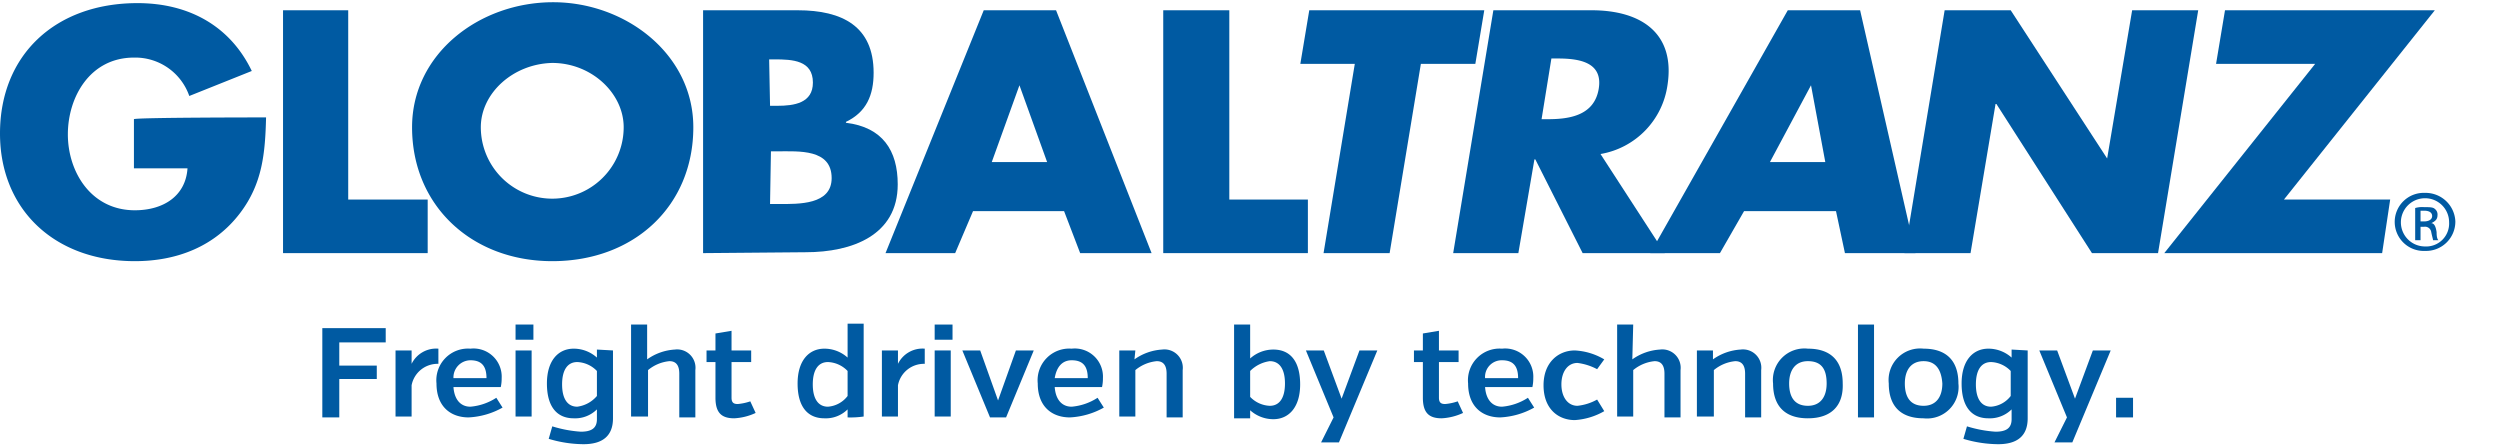
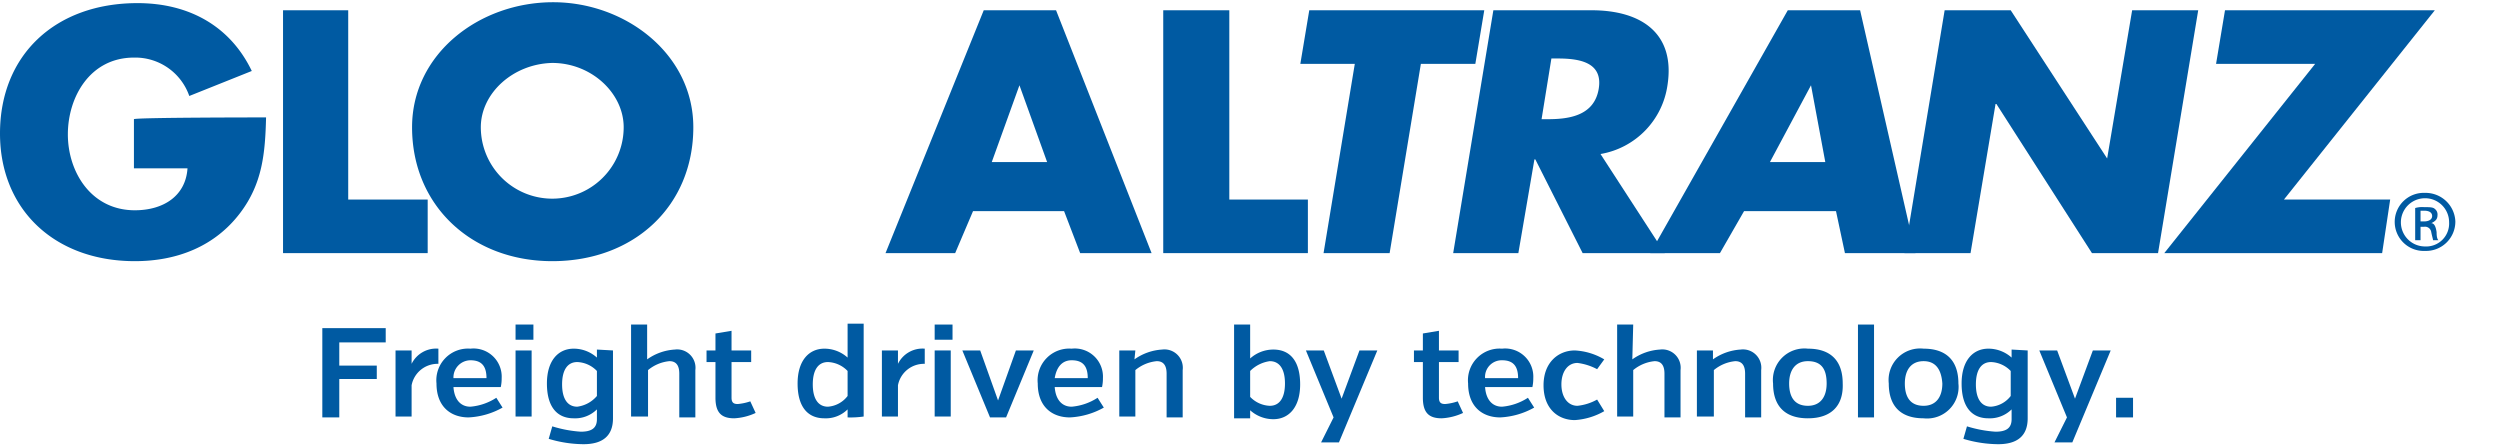
<svg xmlns="http://www.w3.org/2000/svg" width="280" height="50" viewBox="0 0 280 50">
  <defs>
    <clipPath id="clip-GTZ_Logo_with_Tagline">
      <rect width="280" height="50" />
    </clipPath>
  </defs>
  <g id="GTZ_Logo_with_Tagline" data-name="GTZ Logo with Tagline" clip-path="url(#clip-GTZ_Logo_with_Tagline)">
    <g id="Group_1" data-name="Group 1" transform="translate(-182 84.25)">
      <path id="Path_1" data-name="Path 1" d="M286.6,71.6h0a3.253,3.253,0,1,0,0,6.5,3.289,3.289,0,0,0,3.4-3.3,3.334,3.334,0,0,0-3.4-3.2m0,6a2.7,2.7,0,1,1,0-5.4h0a2.689,2.689,0,0,1,2.7,2.7,2.571,2.571,0,0,1-2.7,2.7" transform="translate(167 -134.247)" fill="#005aa2" />
      <path id="Path_2" data-name="Path 2" d="M287.3,75h0c.4-.2.7-.4.7-.9a.779.779,0,0,0-.3-.7c-.2-.2-.6-.2-1.2-.2a2.787,2.787,0,0,0-1,.1v3.6h.6V75.4h.4a.7.7,0,0,1,.8.6c.1.5.2.8.2.9h.6c-.1-.1-.2-.3-.2-.9-.1-.7-.3-1-.6-1m-.8-.2h-.4V73.6h.4c.7,0,.9.3.9.6,0,.4-.4.6-.9.6" transform="translate(167 -134.251)" fill="#005aa2" />
      <path id="Path_3" data-name="Path 3" d="M39.8,62.7c-.1,4-.4,7.4-2.9,10.7-2.8,3.7-7,5.4-11.8,5.4C16.1,78.8,10,73,10,64.5c0-8.8,6.2-14.6,15.4-14.6,5.8,0,10.4,2.6,12.8,7.6l-7,2.8A6.405,6.405,0,0,0,25,56c-4.9,0-7.4,4.4-7.4,8.6s2.6,8.5,7.5,8.5c3.2,0,5.7-1.6,5.9-4.7H25V62.9C25.1,62.7,39.8,62.7,39.8,62.7Z" transform="translate(172 -133.8)" fill="#005aa2" />
      <path id="Path_4" data-name="Path 4" d="M49,71.9h8.9v6H41.7V50.7H49Z" transform="translate(172 -133.8)" fill="#005aa2" />
      <path id="Path_5" data-name="Path 5" d="M64.8,63.8a8,8,0,1,0,16,0c0-3.8-3.6-7.2-8-7.2-4.4.1-8,3.4-8,7.2m23.8,0c0,8.8-6.6,15-15.8,15-9,0-15.7-6.2-15.7-15,0-8.2,7.5-14,15.8-14,8.1,0,15.7,5.8,15.7,14" transform="translate(171.052 -133.8)" fill="#005aa2" />
-       <path id="Path_6" data-name="Path 6" d="M97.8,72.4h1c2.2,0,5.9.1,5.9-2.9,0-3.3-3.7-3-6.1-3h-.7l-.1,5.9Zm0-11h.8c1.9,0,4-.3,4-2.6,0-2.5-2.3-2.6-4.3-2.6h-.6l.1,5.2ZM90.3,77.9V50.7h10.6c5,0,8.5,1.8,8.5,7,0,2.5-.8,4.4-3.1,5.5v.1c4.1.5,5.8,3.1,5.8,6.9,0,5.7-5.1,7.6-10.3,7.6l-11.5.1Z" transform="translate(170.445 -133.8)" fill="#005aa2" />
      <path id="Path_7" data-name="Path 7" d="M126.2,59.1h0l-3.1,8.6h6.2ZM121,73.2l-2,4.7h-7.8l11-27.2h8.1L141,77.9h-8l-1.8-4.7Z" transform="translate(169.978 -133.8)" fill="#005aa2" />
      <path id="Path_8" data-name="Path 8" d="M150.2,71.9H159v6H142.8V50.7h7.4Z" transform="translate(169.483 -133.8)" fill="#005aa2" />
      <path id="Path_9" data-name="Path 9" d="M168.5,77.9h-7.4l3.5-21.2h-6.1l1-6h19.6l-1,6H172Z" transform="translate(169.138 -133.8)" fill="#005aa2" />
      <path id="Path_10" data-name="Path 10" d="M185.9,62.9h.7c2.4,0,5.2-.4,5.7-3.4s-2.2-3.4-4.6-3.4H187Zm13.8,15h-9.2l-5.3-10.5h-.1l-1.8,10.5H176l4.5-27.2h11c5.6,0,9.4,2.6,8.5,8.4a9.121,9.121,0,0,1-7.5,7.7Z" transform="translate(168.756 -133.8)" fill="#005aa2" />
      <path id="Path_11" data-name="Path 11" d="M216.6,59.1h0L212,67.7h6.2Zm-7.5,14.1-2.7,4.7h-7.8L214,50.7h8.1l6.2,27.2h-7.9l-1-4.7Z" transform="translate(168.233 -133.8)" fill="#005aa2" />
      <path id="Path_12" data-name="Path 12" d="M232.8,50.7h7.4L251,67.3h0l2.8-16.6h7.4l-4.5,27.2h-7.4L238.6,61.2h-.1l-2.8,16.7h-7.4Z" transform="translate(167 -133.8)" fill="#005aa2" />
      <path id="Path_13" data-name="Path 13" d="M282.7,71.9l-.9,6H257.4l16.9-21.2H263.2l1-6h23.5L270.8,71.9Z" transform="translate(167 -133.8)" fill="#005aa2" />
      <path id="Path_14" data-name="Path 14" d="M48,88.8v2.6h4.2v1.5H48v4.3H46.1v-10h7.1v1.6Z" transform="translate(172 -134.7)" fill="#005aa2" />
      <path id="Path_15" data-name="Path 15" d="M56.1,91.2a3.066,3.066,0,0,1,3-1.7v1.7a2.958,2.958,0,0,0-3,2.4v3.5H54.3V89.7h1.8Z" transform="translate(172 -134.7)" fill="#005aa2" />
      <path id="Path_16" data-name="Path 16" d="M61.7,92.8h3.7c0-1.4-.6-2-1.8-2a1.923,1.923,0,0,0-1.9,2m0,1c.1,1.4.8,2.2,1.9,2.2a6.3,6.3,0,0,0,2.9-1l.7,1.1a8.6,8.6,0,0,1-3.8,1.1c-2,0-3.6-1.2-3.6-3.8a3.549,3.549,0,0,1,3.8-3.9,3.155,3.155,0,0,1,3.5,3.3,4.536,4.536,0,0,1-.1,1Z" transform="translate(171.087 -134.7)" fill="#005aa2" />
      <path id="Path_17" data-name="Path 17" d="M68.8,89.7h1.8v7.4H68.8Zm0-2.9h2v1.7h-2Z" transform="translate(170.942 -134.7)" fill="#005aa2" />
      <path id="Path_18" data-name="Path 18" d="M78,94.8V92a3.212,3.212,0,0,0-2.2-1c-1.1,0-1.7.9-1.7,2.5s.6,2.5,1.7,2.5A3.476,3.476,0,0,0,78,94.8m1.8-5.1v7.6c0,2-1.2,2.9-3.3,2.9a13.712,13.712,0,0,1-3.9-.6l.4-1.4a13.7,13.7,0,0,0,3.2.6c1.2,0,1.8-.4,1.8-1.4V96.3a3.455,3.455,0,0,1-2.6,1c-1.8,0-3-1.2-3-3.9,0-2.6,1.3-3.9,3-3.9a3.883,3.883,0,0,1,2.6,1v-.9l1.8.1Z" transform="translate(170.855 -134.7)" fill="#005aa2" />
      <path id="Path_19" data-name="Path 19" d="M83.8,90.7a5.935,5.935,0,0,1,3.1-1.1,2.056,2.056,0,0,1,2.3,2.3v5.3H87.4V92.3c0-.7-.2-1.4-1.1-1.4a4.39,4.39,0,0,0-2.4,1v5.2H82V86.8h1.8Z" transform="translate(170.68 -134.7)" fill="#005aa2" />
      <path id="Path_20" data-name="Path 20" d="M90.6,89.7h1V87.8l1.8-.3v2.2h2.2V91H93.4v4c0,.6.3.7.7.7a5.768,5.768,0,0,0,1.4-.3l.6,1.3a6.418,6.418,0,0,1-2.4.6c-1.4,0-2.1-.6-2.1-2.3V91h-1V89.7Z" transform="translate(170.532 -134.7)" fill="#005aa2" />
      <path id="Path_21" data-name="Path 21" d="M106.6,94.8V92a3.212,3.212,0,0,0-2.2-1c-1.1,0-1.7.9-1.7,2.5s.6,2.5,1.7,2.5a3.048,3.048,0,0,0,2.2-1.2m0,2.4v-.9a3.455,3.455,0,0,1-2.6,1c-1.8,0-3-1.2-3-3.9,0-2.6,1.3-3.9,3-3.9a3.883,3.883,0,0,1,2.6,1V86.7h1.8V97.1A10.282,10.282,0,0,1,106.6,97.2Z" transform="translate(170.331 -134.7)" fill="#005aa2" />
      <path id="Path_22" data-name="Path 22" d="M112.4,91.2a3.065,3.065,0,0,1,3-1.7v1.7a2.958,2.958,0,0,0-3,2.4v3.5h-1.8V89.7h1.8Z" transform="translate(170.172 -134.7)" fill="#005aa2" />
      <path id="Path_23" data-name="Path 23" d="M116.6,89.7h1.8v7.4h-1.8Zm0-2.9h2v1.7h-2Z" transform="translate(170.083 -134.7)" fill="#005aa2" />
      <path id="Path_24" data-name="Path 24" d="M122.9,97.2l-3.1-7.5h2l2,5.6,2-5.6h2l-3.1,7.5Z" transform="translate(169.982 -134.7)" fill="#005aa2" />
      <path id="Path_25" data-name="Path 25" d="M130.3,92.8H134c0-1.4-.6-2-1.8-2-1.1,0-1.7.8-1.9,2m0,1c.1,1.4.8,2.2,1.9,2.2a6.3,6.3,0,0,0,2.9-1l.7,1.1a8.6,8.6,0,0,1-3.8,1.1c-2,0-3.6-1.2-3.6-3.8a3.549,3.549,0,0,1,3.8-3.9,3.155,3.155,0,0,1,3.5,3.3,4.536,4.536,0,0,1-.1,1Z" transform="translate(169.828 -134.7)" fill="#005aa2" />
      <path id="Path_26" data-name="Path 26" d="M139.4,90.7a5.935,5.935,0,0,1,3.1-1.1,2.056,2.056,0,0,1,2.3,2.3v5.3H143V92.3c0-.7-.2-1.4-1.1-1.4a4.39,4.39,0,0,0-2.4,1v5.2h-1.8V89.7h1.8l-.1,1Z" transform="translate(169.66 -134.7)" fill="#005aa2" />
      <path id="Path_27" data-name="Path 27" d="M152.6,92v2.9a3.212,3.212,0,0,0,2.2,1c1.1,0,1.7-.9,1.7-2.5s-.6-2.5-1.7-2.5a3.858,3.858,0,0,0-2.2,1.1m-1.8-5.2h1.8v3.8a3.883,3.883,0,0,1,2.6-1c1.8,0,3,1.2,3,3.9,0,2.6-1.3,3.9-3,3.9a3.883,3.883,0,0,1-2.6-1v.9h-1.8Z" transform="translate(169.417 -134.7)" fill="#005aa2" />
-       <path id="Path_28" data-name="Path 28" d="M161,89.7l2,5.4,2-5.4h2L162.7,100h-2l1.4-2.8L159,89.7Z" transform="translate(169.261 -134.7)" fill="#005aa2" />
+       <path id="Path_28" data-name="Path 28" d="M161,89.7l2,5.4,2-5.4h2L162.7,100h-2l1.4-2.8L159,89.7" transform="translate(169.261 -134.7)" fill="#005aa2" />
      <path id="Path_29" data-name="Path 29" d="M171.3,89.7h1V87.8l1.8-.3v2.2h2.2V91h-2.2v4c0,.6.3.7.7.7a5.768,5.768,0,0,0,1.4-.3l.6,1.3a6.418,6.418,0,0,1-2.4.6c-1.4,0-2.1-.6-2.1-2.3V91h-1V89.7Z" transform="translate(169.062 -134.7)" fill="#005aa2" />
      <path id="Path_30" data-name="Path 30" d="M179.4,92.8h3.7c0-1.4-.6-2-1.8-2a1.866,1.866,0,0,0-1.9,2m0,1c.1,1.4.8,2.2,1.9,2.2a6.3,6.3,0,0,0,2.9-1l.7,1.1a8.6,8.6,0,0,1-3.8,1.1c-2,0-3.6-1.2-3.6-3.8a3.549,3.549,0,0,1,3.8-3.9,3.155,3.155,0,0,1,3.5,3.3,4.536,4.536,0,0,1-.1,1Z" transform="translate(168.928 -134.7)" fill="#005aa2" />
      <path id="Path_31" data-name="Path 31" d="M192.1,91.8a6.33,6.33,0,0,0-2.2-.7c-1.1,0-1.8,1-1.8,2.4s.7,2.4,1.8,2.4a5.7,5.7,0,0,0,2.2-.7l.8,1.3a7.57,7.57,0,0,1-3.3,1c-1.8,0-3.5-1.2-3.5-3.9,0-2.6,1.7-3.9,3.5-3.9a7.154,7.154,0,0,1,3.3,1Z" transform="translate(168.777 -134.7)" fill="#005aa2" />
      <path id="Path_32" data-name="Path 32" d="M196.2,90.7a5.935,5.935,0,0,1,3.1-1.1,2.056,2.056,0,0,1,2.3,2.3v5.3h-1.8V92.3c0-.7-.2-1.4-1.1-1.4a4.39,4.39,0,0,0-2.4,1v5.2h-1.8V86.8h1.8l-.1,3.9Z" transform="translate(168.62 -134.7)" fill="#005aa2" />
      <path id="Path_33" data-name="Path 33" d="M205.4,90.7a5.935,5.935,0,0,1,3.1-1.1,2.056,2.056,0,0,1,2.3,2.3v5.3H209V92.3c0-.7-.2-1.4-1.1-1.4a4.39,4.39,0,0,0-2.4,1v5.2h-1.9V89.7h1.8v1Z" transform="translate(168.452 -134.7)" fill="#005aa2" />
      <path id="Path_34" data-name="Path 34" d="M216.2,90.9c-1.4,0-2.1,1-2.1,2.5s.6,2.5,2.1,2.5c1.4,0,2.1-1,2.1-2.5s-.5-2.5-2.1-2.5m0,6.4c-2.6,0-3.9-1.4-3.9-3.9a3.531,3.531,0,0,1,3.9-3.9c2.6,0,3.9,1.4,3.9,3.9.1,2.5-1.3,3.9-3.9,3.9" transform="translate(168.284 -134.7)" fill="#005aa2" />
      <rect id="Rectangle_1" data-name="Rectangle 1" width="1.8" height="10.4" transform="translate(390.092 -47.9)" fill="#005aa2" />
      <path id="Path_35" data-name="Path 35" d="M229.4,90.9c-1.4,0-2.1,1-2.1,2.5s.6,2.5,2.1,2.5c1.4,0,2.1-1,2.1-2.5-.1-1.5-.7-2.5-2.1-2.5m0,6.4c-2.6,0-3.9-1.4-3.9-3.9a3.531,3.531,0,0,1,3.9-3.9c2.6,0,3.9,1.4,3.9,3.9a3.531,3.531,0,0,1-3.9,3.9" transform="translate(168.042 -134.7)" fill="#005aa2" />
      <path id="Path_36" data-name="Path 36" d="M240.2,94.8V92a3.212,3.212,0,0,0-2.2-1c-1.1,0-1.7.9-1.7,2.5s.6,2.5,1.7,2.5a3.048,3.048,0,0,0,2.2-1.2m1.9-5.1v7.6c0,2-1.2,2.9-3.3,2.9a13.711,13.711,0,0,1-3.9-.6l.4-1.4a13.7,13.7,0,0,0,3.2.6c1.2,0,1.8-.4,1.8-1.4V96.3a3.455,3.455,0,0,1-2.6,1c-1.8,0-3-1.2-3-3.9,0-2.6,1.3-3.9,3-3.9a3.883,3.883,0,0,1,2.6,1v-.9l1.8.1Z" transform="translate(167 -134.7)" fill="#005aa2" />
      <path id="Path_37" data-name="Path 37" d="M245.4,89.7l2,5.4,2-5.4h2L247.1,100h-2l1.4-2.8-3.1-7.5Z" transform="translate(167 -134.7)" fill="#005aa2" />
      <rect id="Rectangle_2" data-name="Rectangle 2" width="1.9" height="2.2" transform="translate(419 -39.7)" fill="#005aa2" />
    </g>
  </g>
</svg>